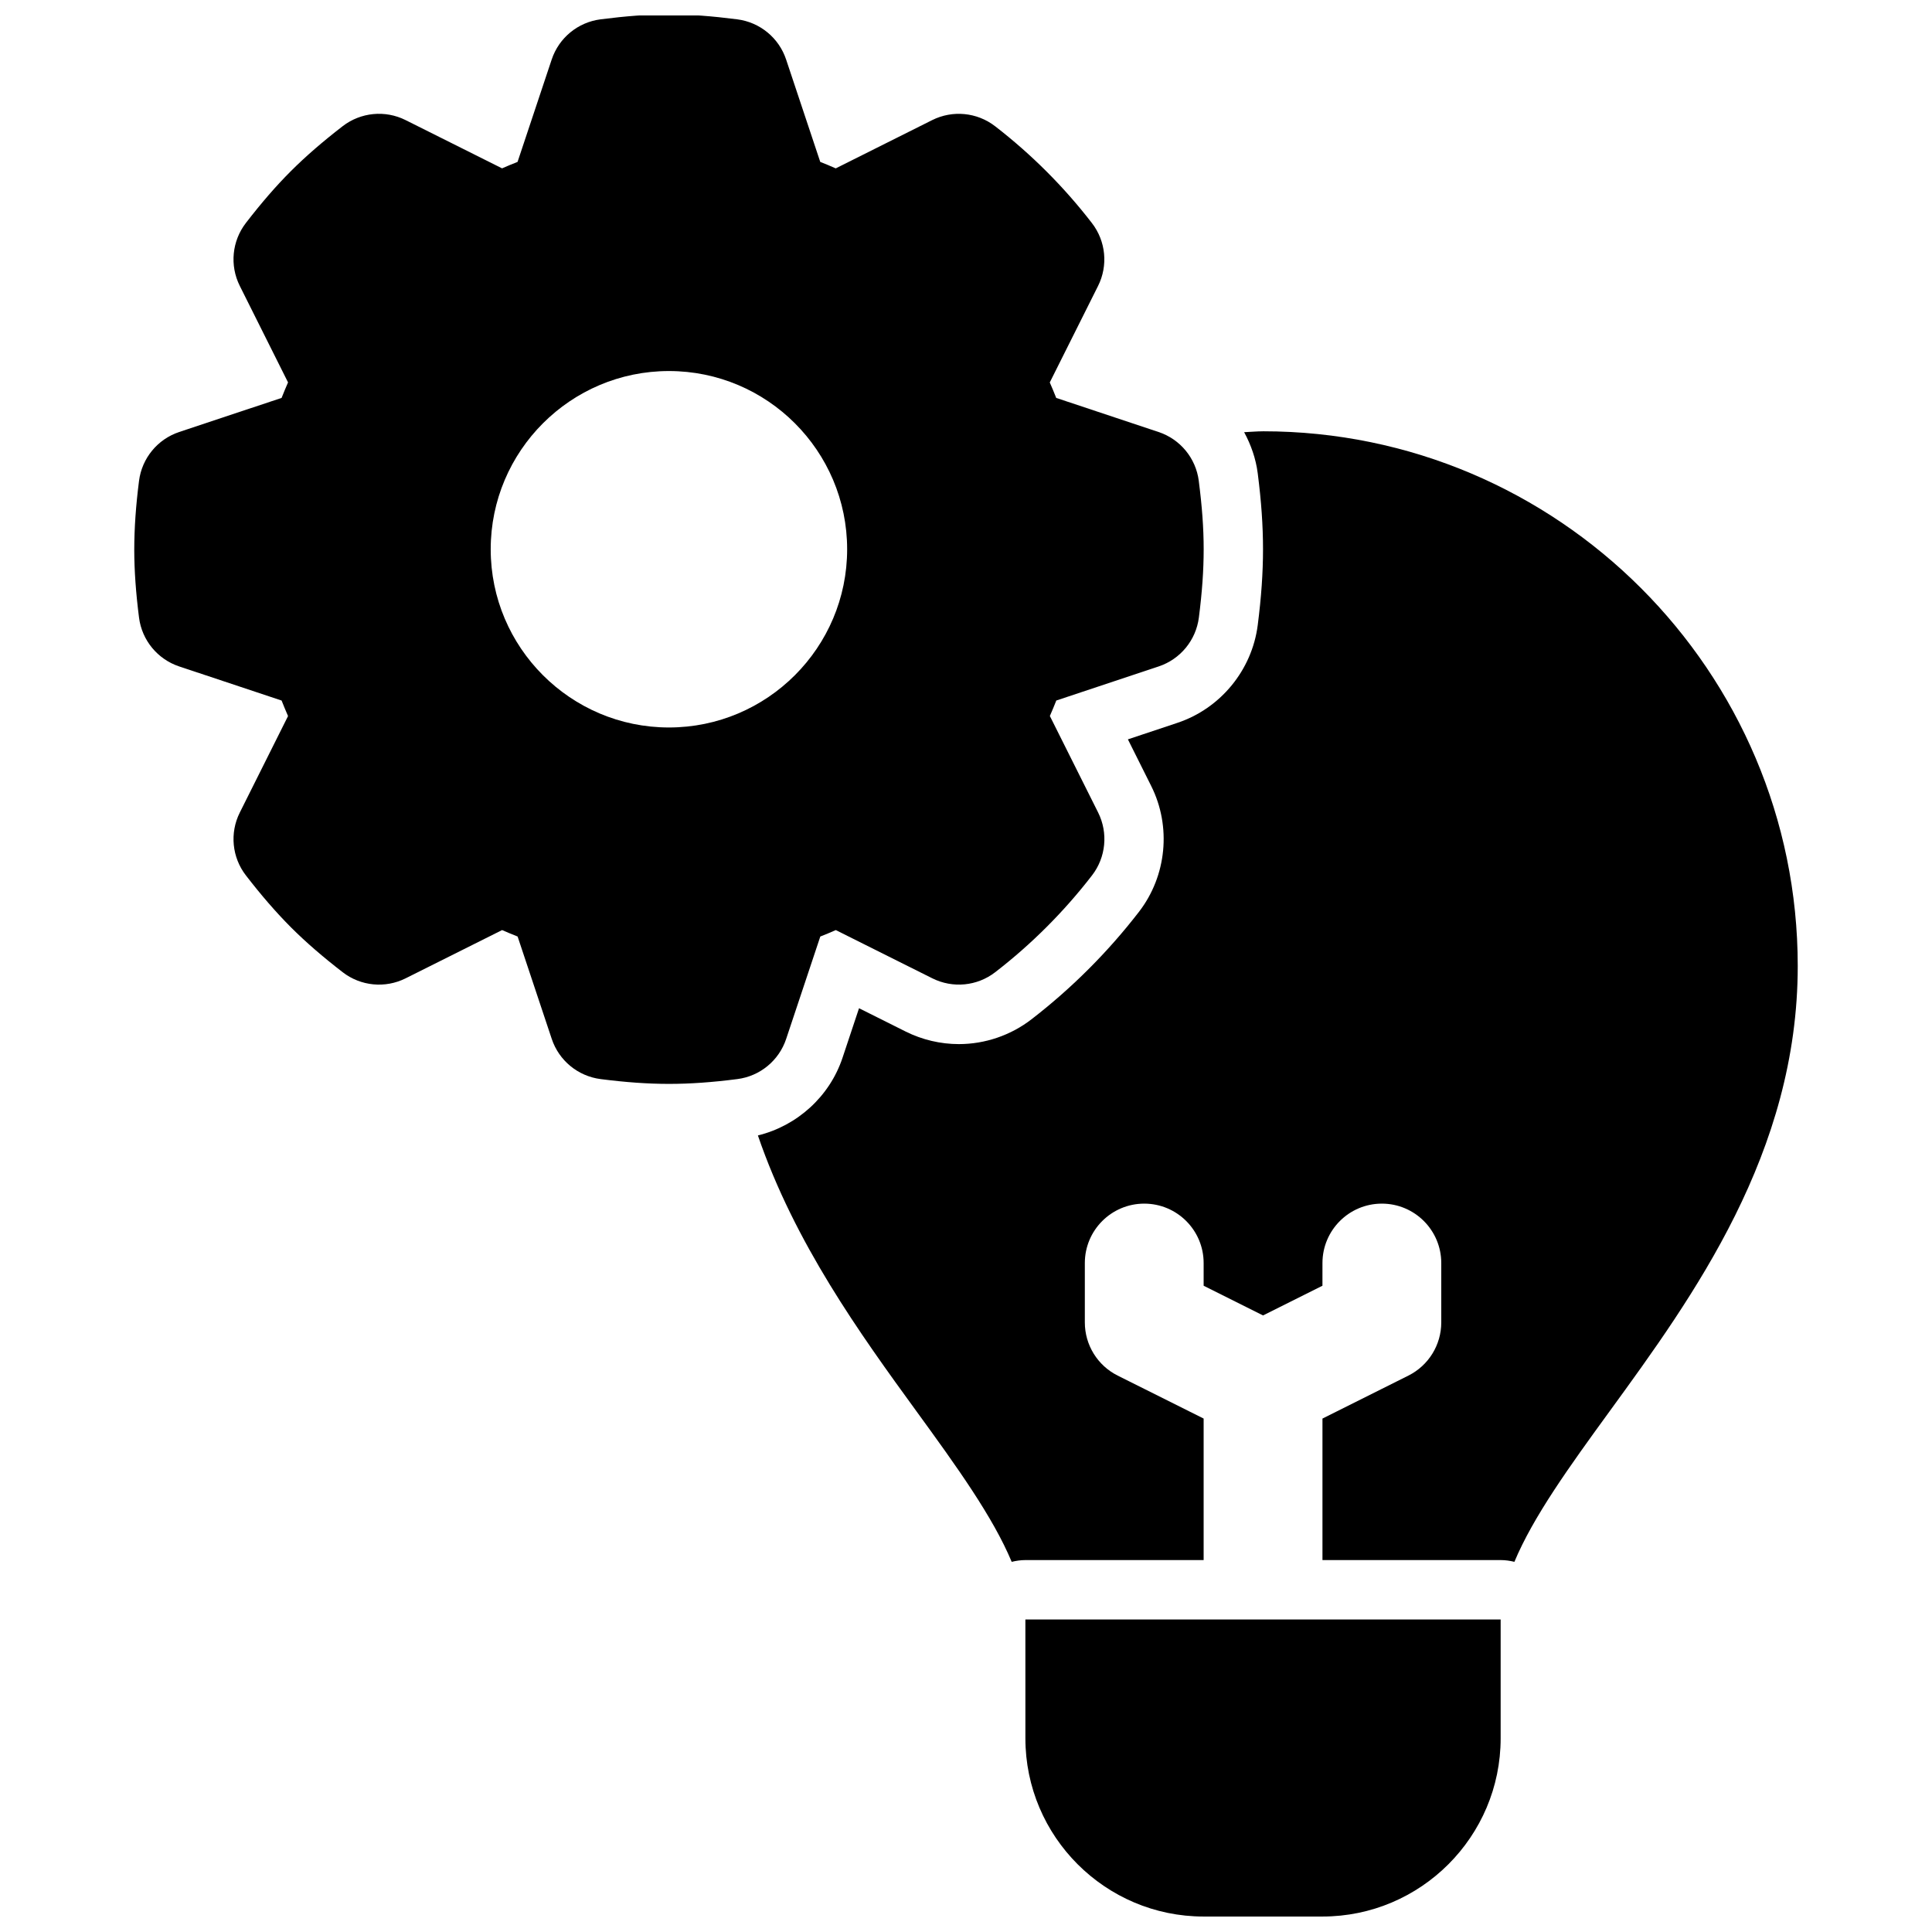
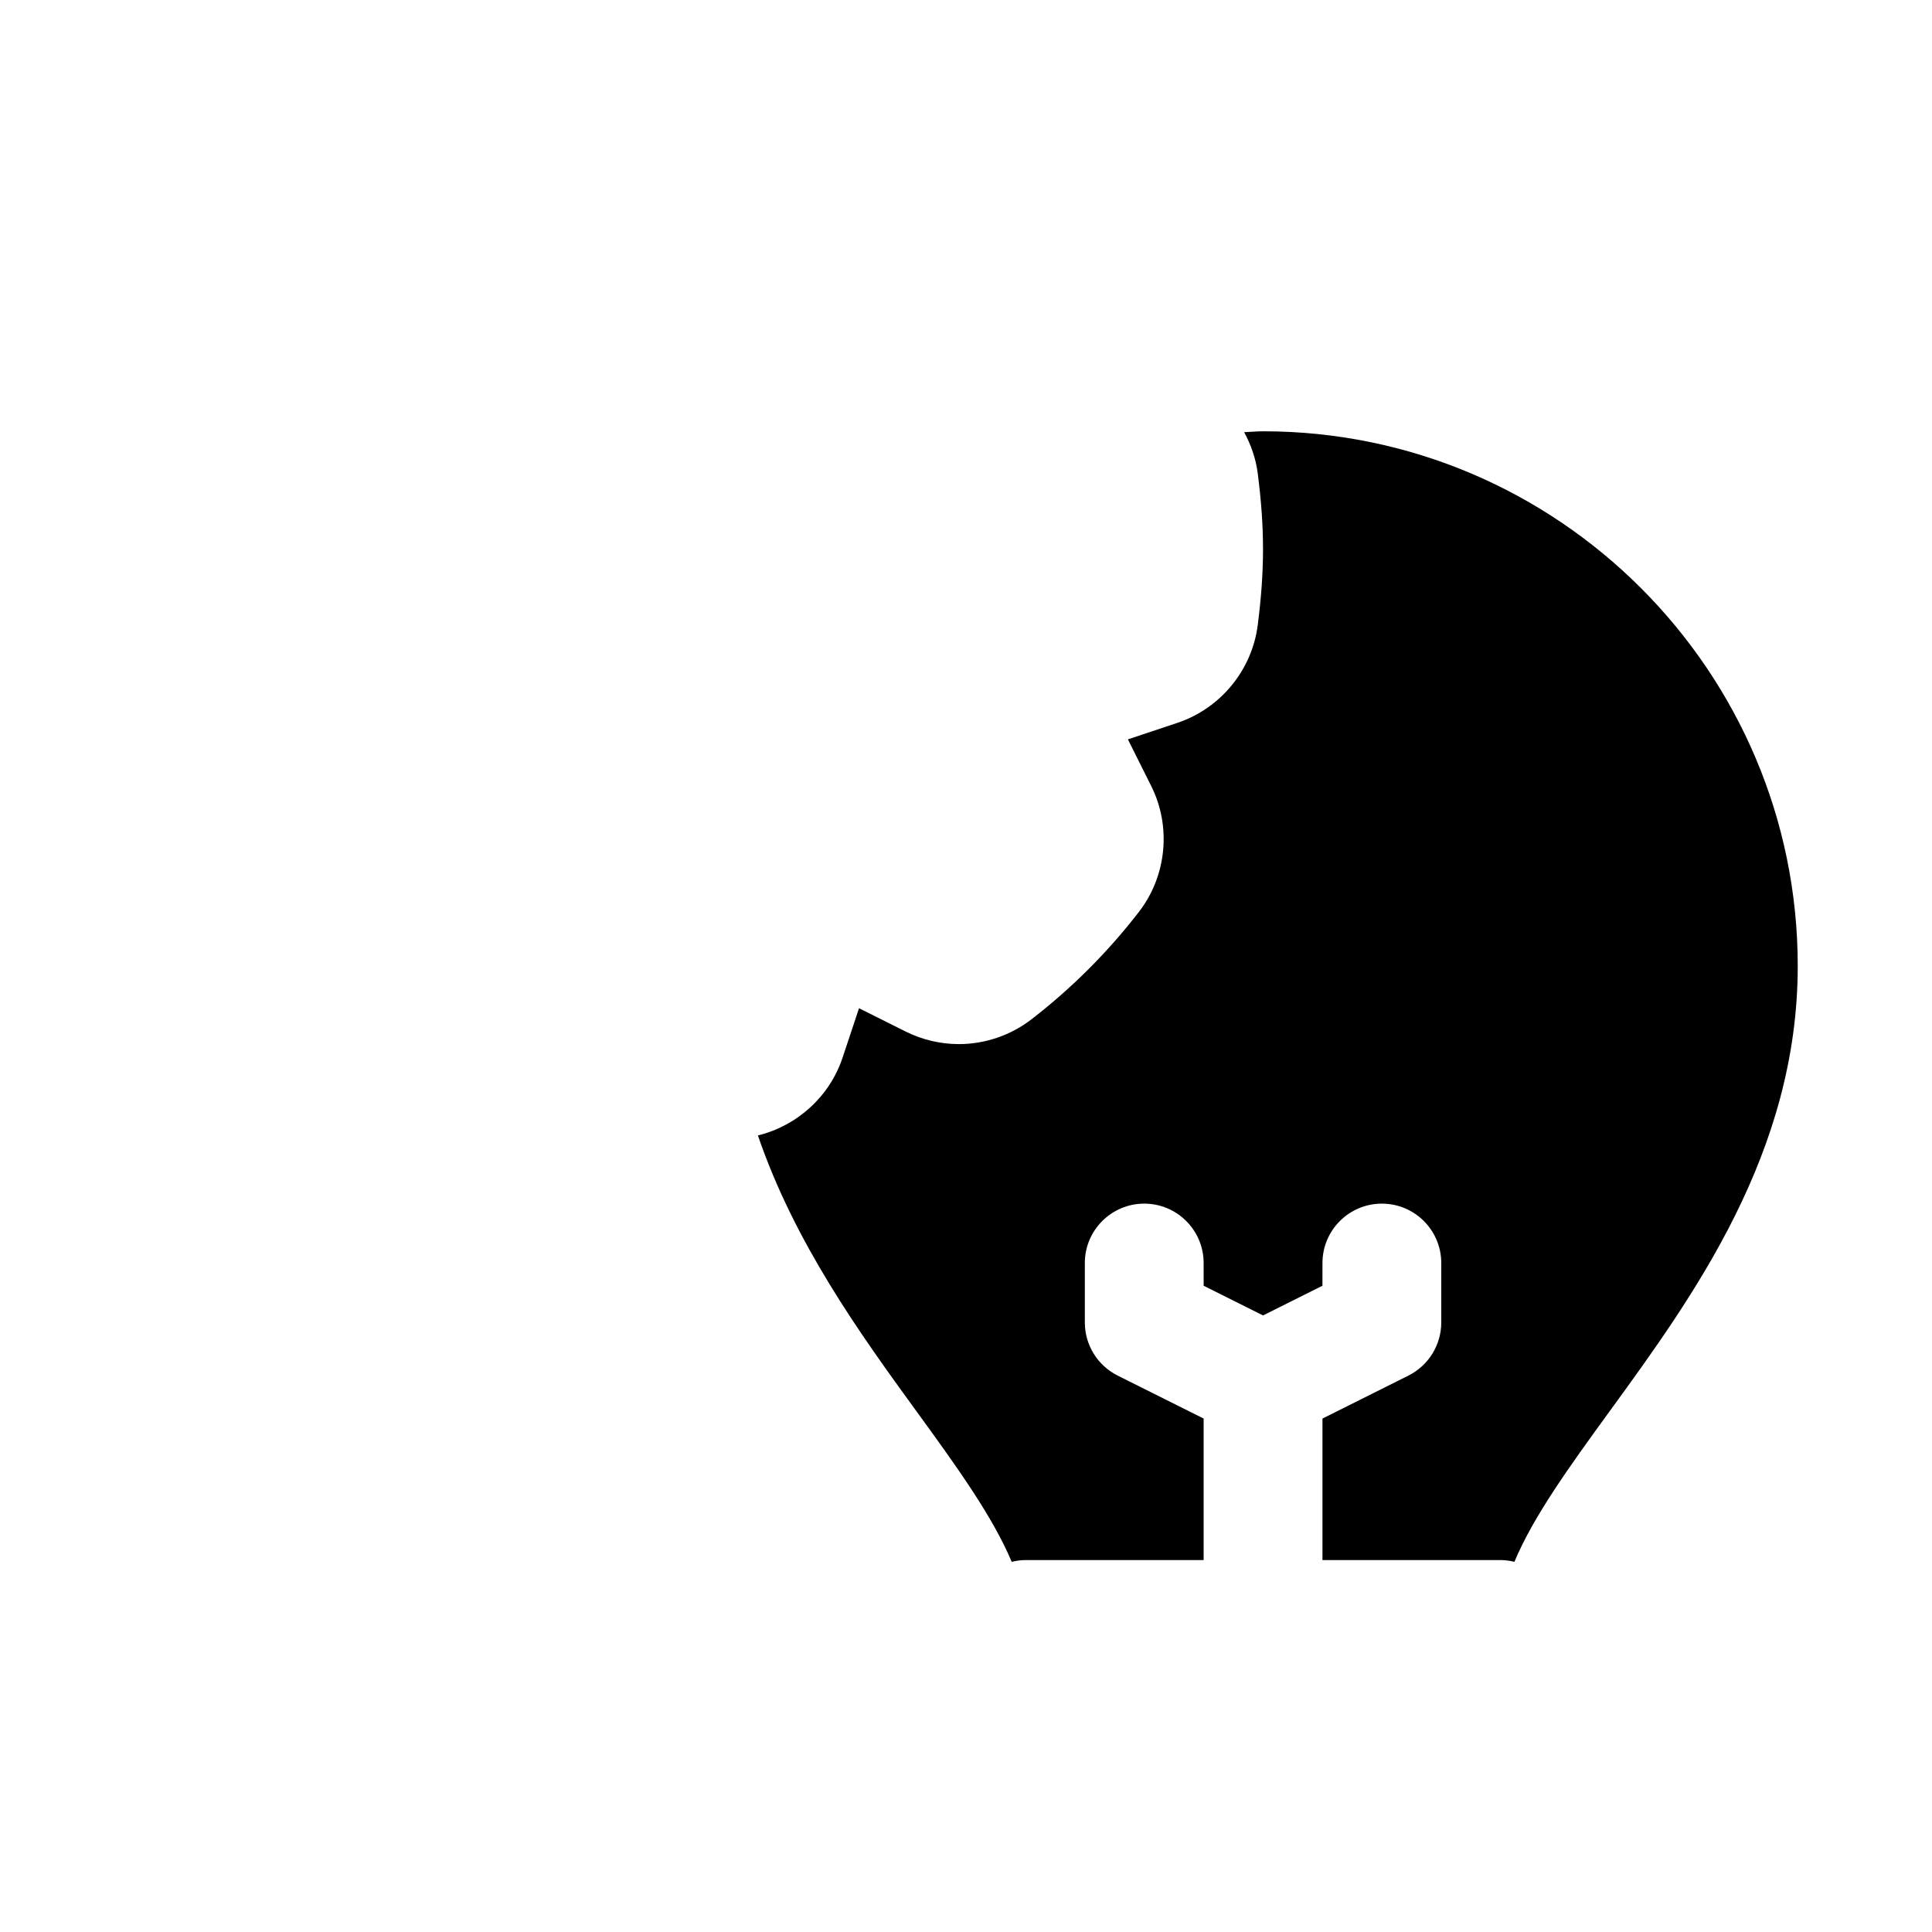
<svg xmlns="http://www.w3.org/2000/svg" width="800px" height="800px" version="1.1" viewBox="144 144 512 512">
  <defs>
    <clipPath id="b">
-       <path d="m179 148.09h284v283.91h-284z" />
-     </clipPath>
+       </clipPath>
    <clipPath id="a">
-       <path d="m415 573h127v78.902h-127z" />
-     </clipPath>
+       </clipPath>
  </defs>
  <g clip-path="url(#b)">
-     <path d="m461.69 271.43c-0.77-6-4.902-11.027-10.645-12.941l-27.137-9.035c-0.543-1.379-1.109-2.746-1.707-4.102l12.793-25.566c2.707-5.406 2.078-11.879-1.621-16.664-7.414-9.613-16.051-18.246-25.664-25.672-4.785-3.699-11.266-4.32-16.672-1.621l-25.559 12.793c-1.355-0.605-2.723-1.172-4.102-1.715l-9.047-27.137c-1.914-5.738-6.941-9.871-12.941-10.645-13.586-1.738-22.656-1.738-36.242 0-6 0.77-11.027 4.902-12.941 10.645l-9.047 27.137c-1.375 0.543-2.746 1.109-4.106 1.707l-25.578-12.793c-5.406-2.699-11.879-2.07-16.664 1.621-5.457 4.223-9.809 8-13.754 11.938-3.91 3.91-7.691 8.273-11.895 13.711-3.691 4.785-4.32 11.258-1.621 16.664l12.793 25.586c-0.598 1.363-1.164 2.731-1.707 4.109l-27.137 9.035c-5.738 1.914-9.871 6.934-10.645 12.934-0.84 6.582-1.258 12.457-1.266 18.312 0.008 5.504 0.426 11.375 1.266 17.949 0.77 6 4.902 11.02 10.645 12.934l27.137 9.035c0.543 1.387 1.117 2.754 1.707 4.117l-12.785 25.566c-2.707 5.406-2.078 11.879 1.621 16.664 4.102 5.305 7.949 9.762 12.043 13.863 3.848 3.832 8.297 7.691 13.609 11.793 4.777 3.691 11.258 4.32 16.664 1.621l25.578-12.793c1.363 0.598 2.731 1.164 4.109 1.707l9.047 27.137c1.914 5.738 6.941 9.871 12.941 10.645 6.793 0.867 12.547 1.273 18.121 1.273 5.574 0 11.328-0.402 18.121-1.273 6-0.77 11.027-4.902 12.941-10.645l9.047-27.137c1.387-0.543 2.754-1.109 4.109-1.707l25.578 12.785c5.414 2.707 11.887 2.078 16.664-1.621 9.613-7.414 18.238-16.051 25.656-25.656 3.691-4.777 4.32-11.258 1.621-16.664l-12.793-25.578c0.598-1.355 1.164-2.731 1.707-4.102l27.137-9.035c5.738-1.914 9.871-6.941 10.645-12.941 0.867-6.793 1.273-12.547 1.273-18.129 0-5.578-0.426-11.316-1.301-18.109zm-93.188 18.129c0 26.047-21.184 47.23-47.23 47.23-26.047 0-47.23-21.184-47.23-47.23s21.184-47.23 47.23-47.23c26.047-0.004 47.23 21.18 47.23 47.23z" />
-   </g>
+     </g>
  <g clip-path="url(#a)">
    <path d="m415.74 604.67c0 26.047 21.184 47.23 47.23 47.23h31.488c26.047 0 47.23-21.184 47.23-47.23v-31.488h-125.95z" />
  </g>
  <path d="m478.72 258.3c-1.652 0-3.336 0.164-5.008 0.234 1.812 3.344 3.102 7.008 3.598 10.887 0.953 7.469 1.402 13.863 1.402 20.129s-0.449 12.66-1.402 20.129c-1.527 11.926-9.887 22.09-21.285 25.883l-13.121 4.375 6.18 12.367c5.375 10.738 4.102 23.82-3.242 33.332-8.234 10.668-17.82 20.254-28.496 28.496-5.473 4.234-12.305 6.566-19.238 6.566-4.856 0-9.73-1.148-14.082-3.32l-12.375-6.188-4.375 13.137c-3.426 10.281-12.035 18.027-22.426 20.578 9.77 28.543 27.062 52.539 42.004 73.074 10.699 14.703 20.27 27.992 25.254 39.926 1.172-0.285 2.379-0.469 3.637-0.469h47.23v-37.504l-22.789-11.391c-5.328-2.664-8.695-8.121-8.695-14.082v-15.742c0-8.691 7.055-15.742 15.742-15.742 8.691 0 15.742 7.055 15.742 15.742v6.016l15.742 7.871 15.742-7.871 0.004-6.016c0-8.691 7.055-15.742 15.742-15.742 8.691 0 15.742 7.055 15.742 15.742v15.742c0 5.961-3.371 11.414-8.699 14.082l-22.785 11.395v37.5h47.23c1.258 0 2.465 0.18 3.637 0.465 4.977-11.934 14.555-25.223 25.254-39.926 22.203-30.52 49.832-68.496 49.832-117.98 0-78.133-63.566-141.7-141.7-141.7z" />
</svg>